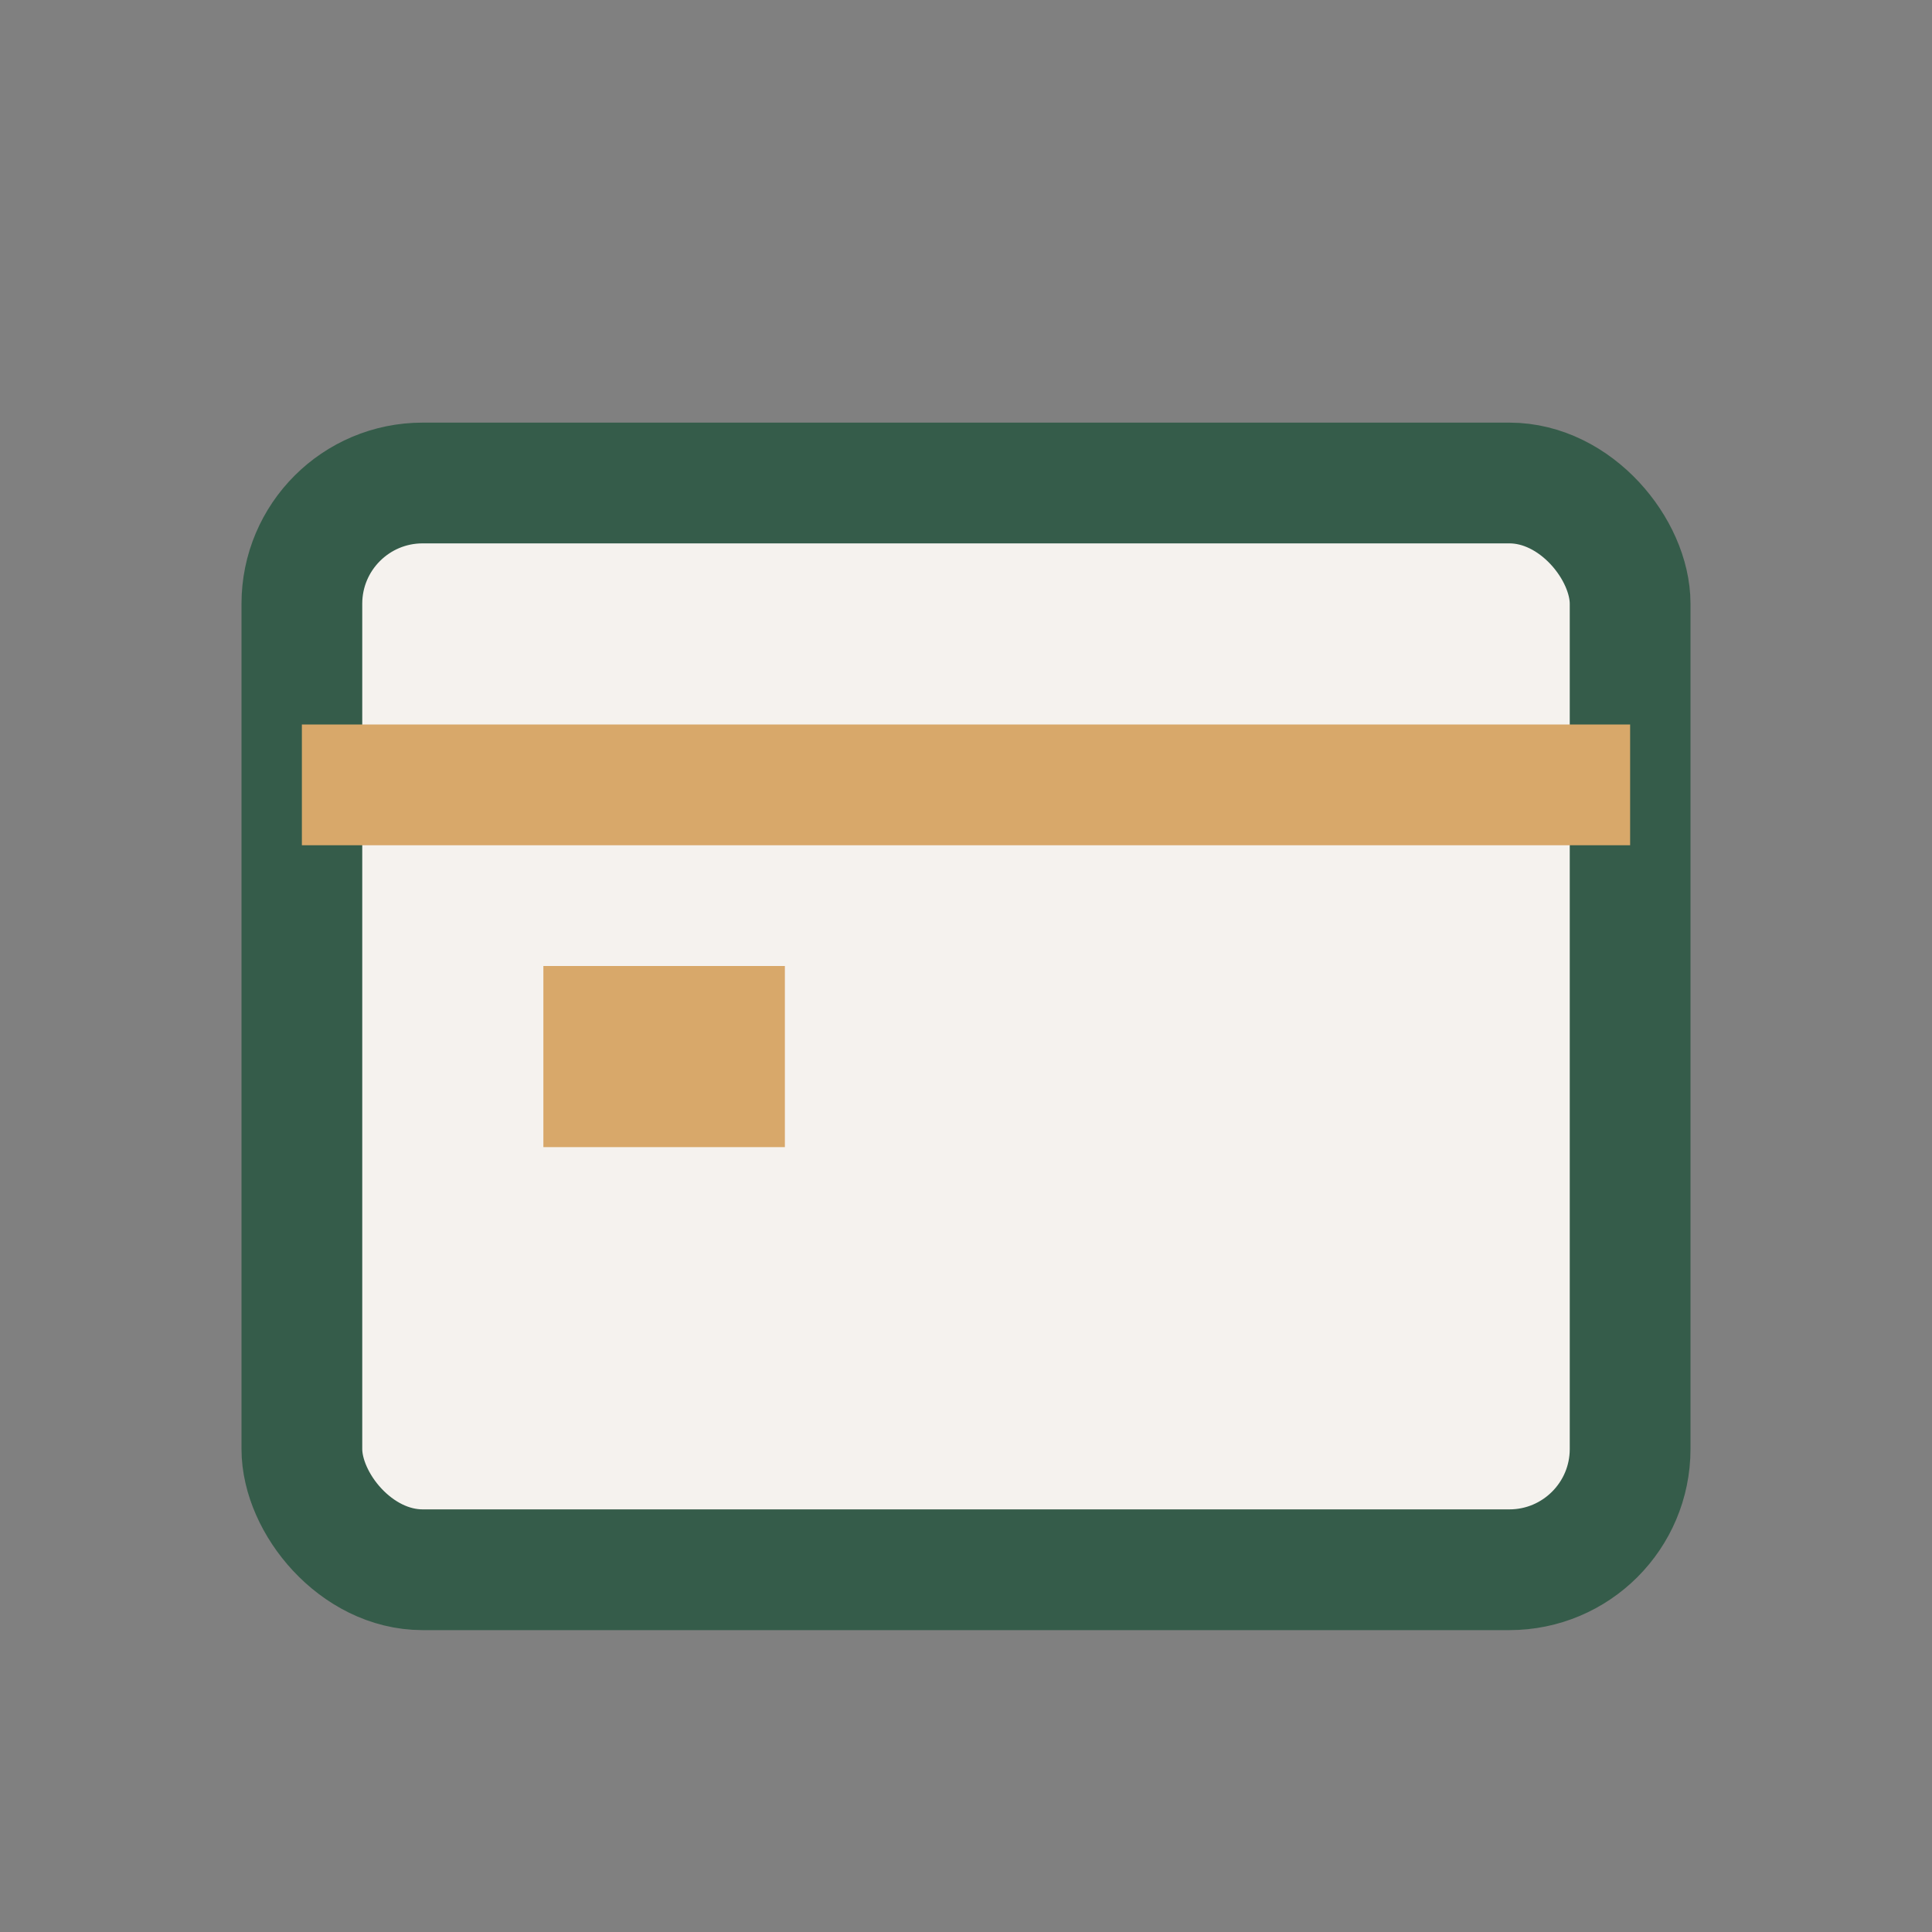
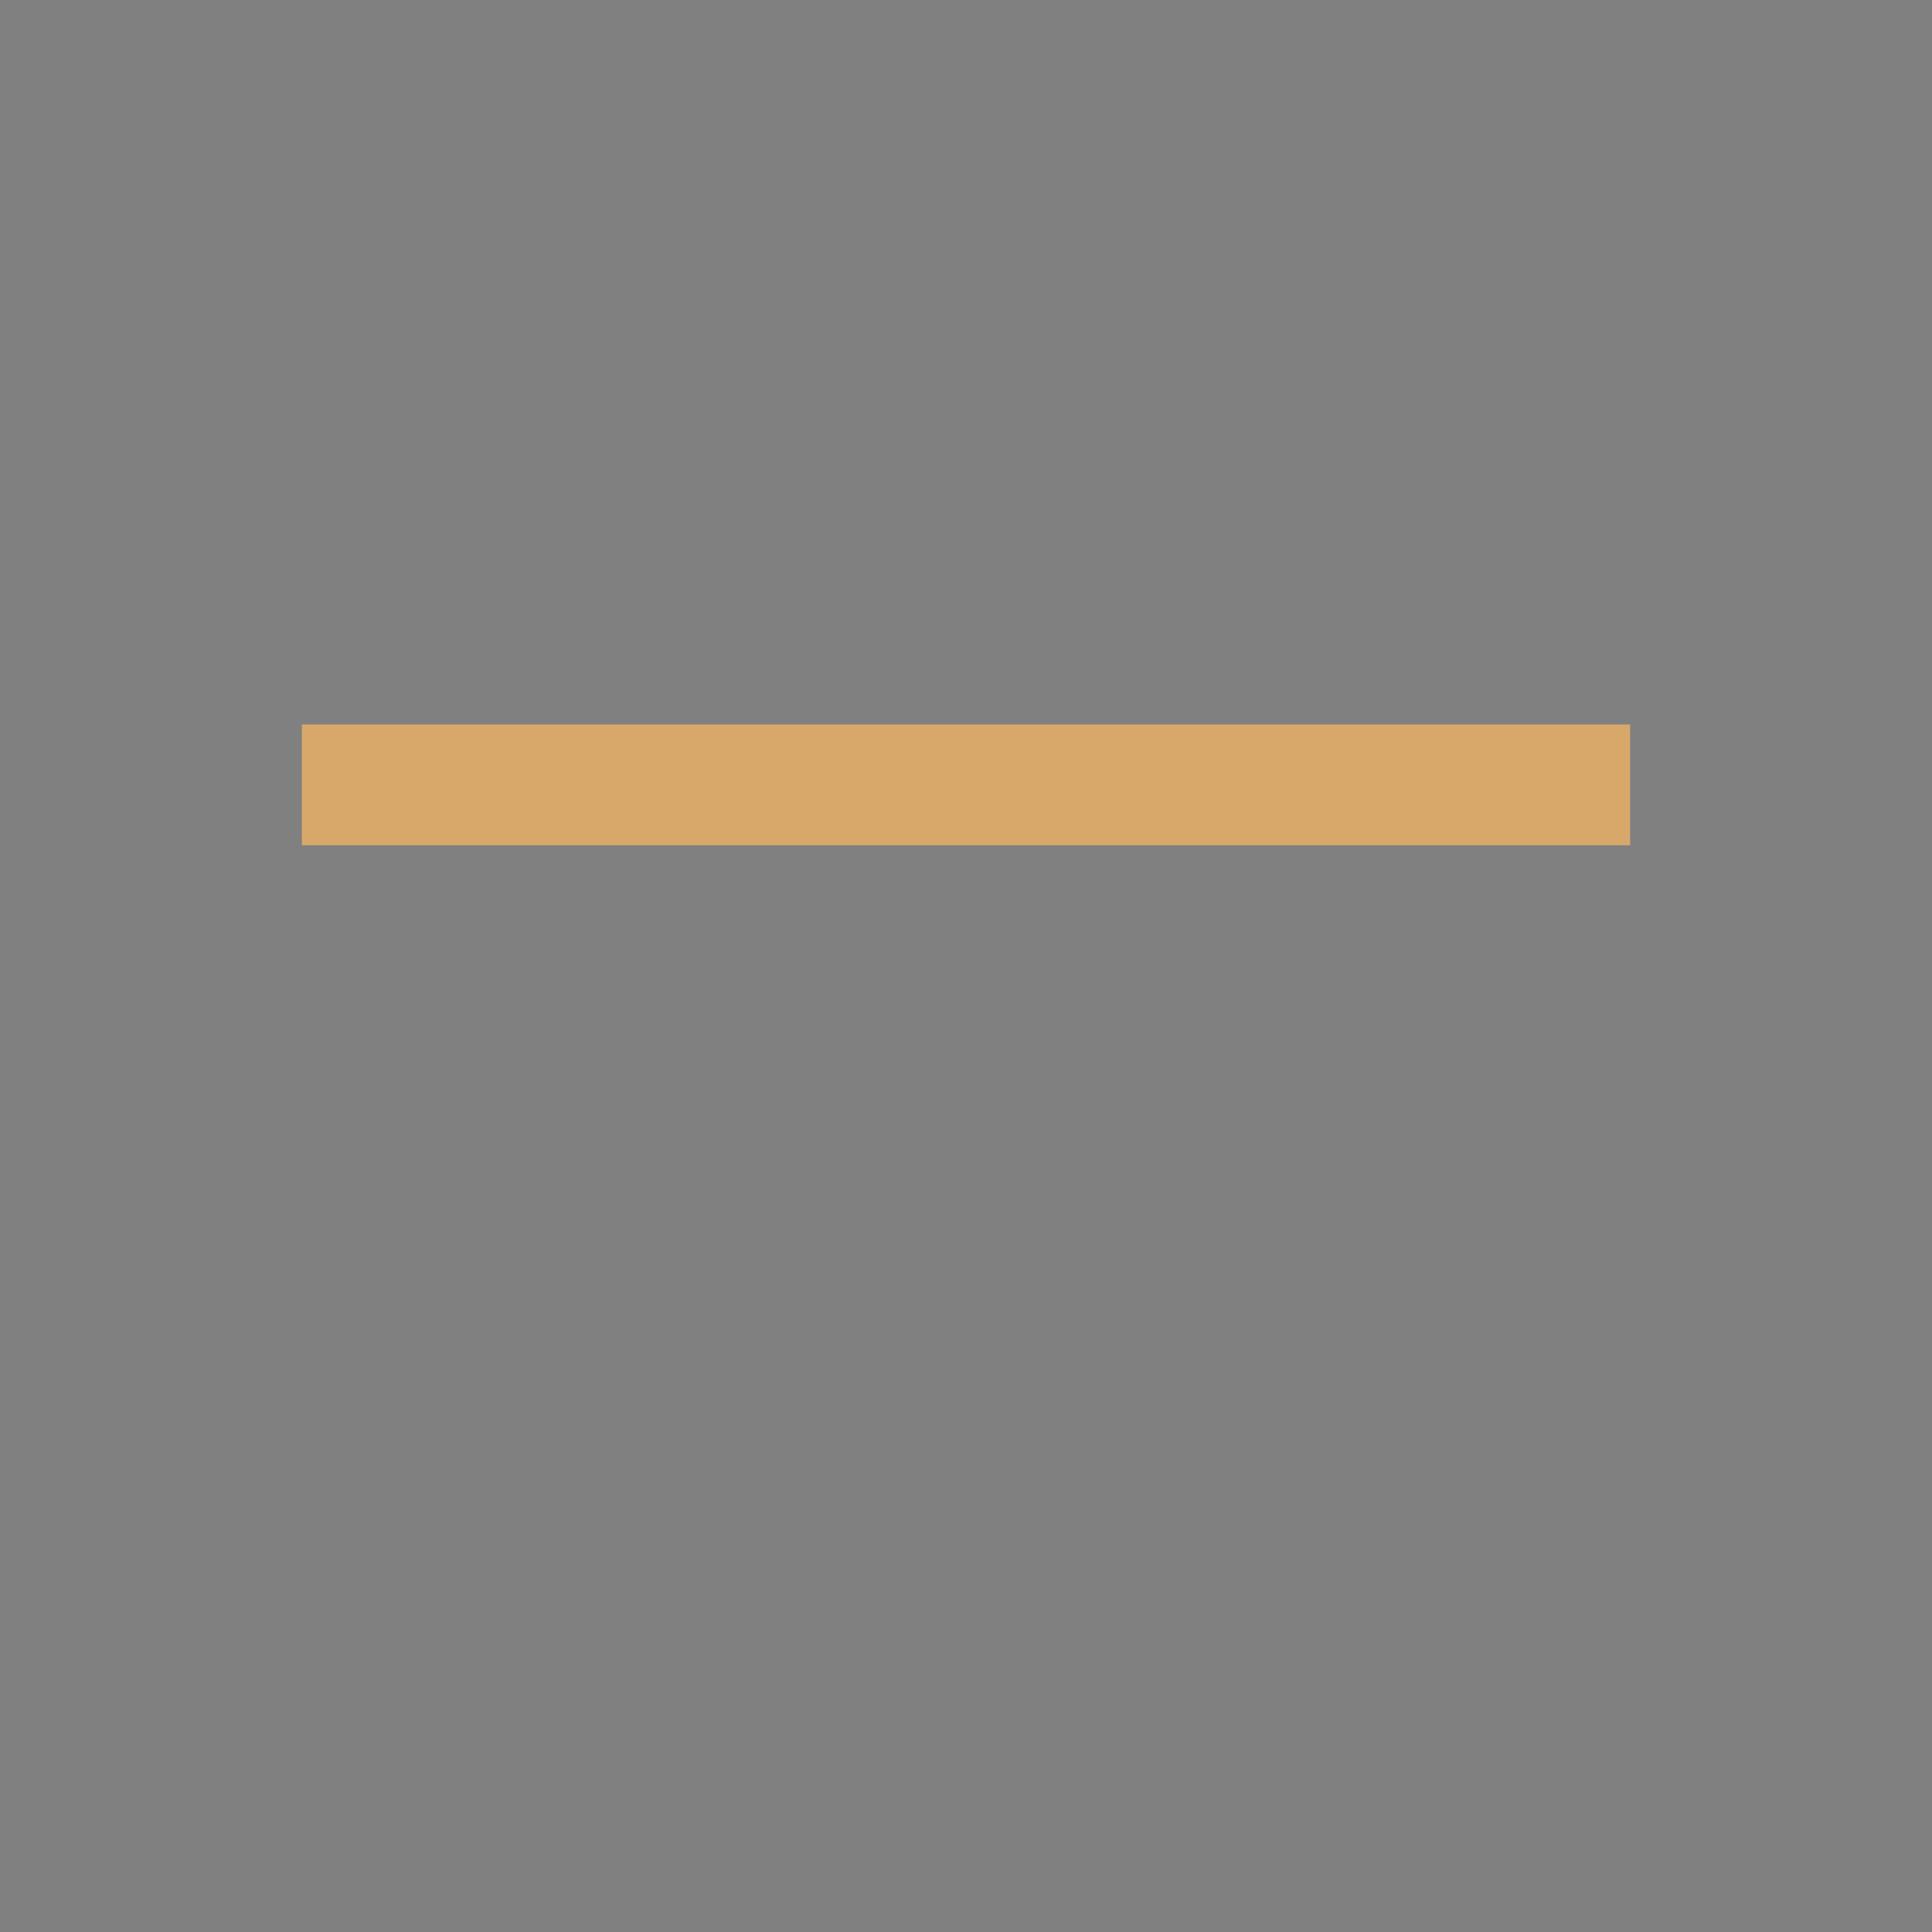
<svg xmlns="http://www.w3.org/2000/svg" width="32" height="32" viewBox="0 0 32 32">
  <rect x="0" y="0" width="32" height="32" fill="#808080" stroke="none" />
-   <rect x="5" y="8" width="22" height="18" rx="2" fill="#F5F2EE" stroke="#355C4A" stroke-width="2" />
  <rect x="5" y="12" width="22" height="2" fill="#D8A86A" />
-   <rect x="9" y="16" width="4" height="3" fill="#D8A86A" />
</svg>